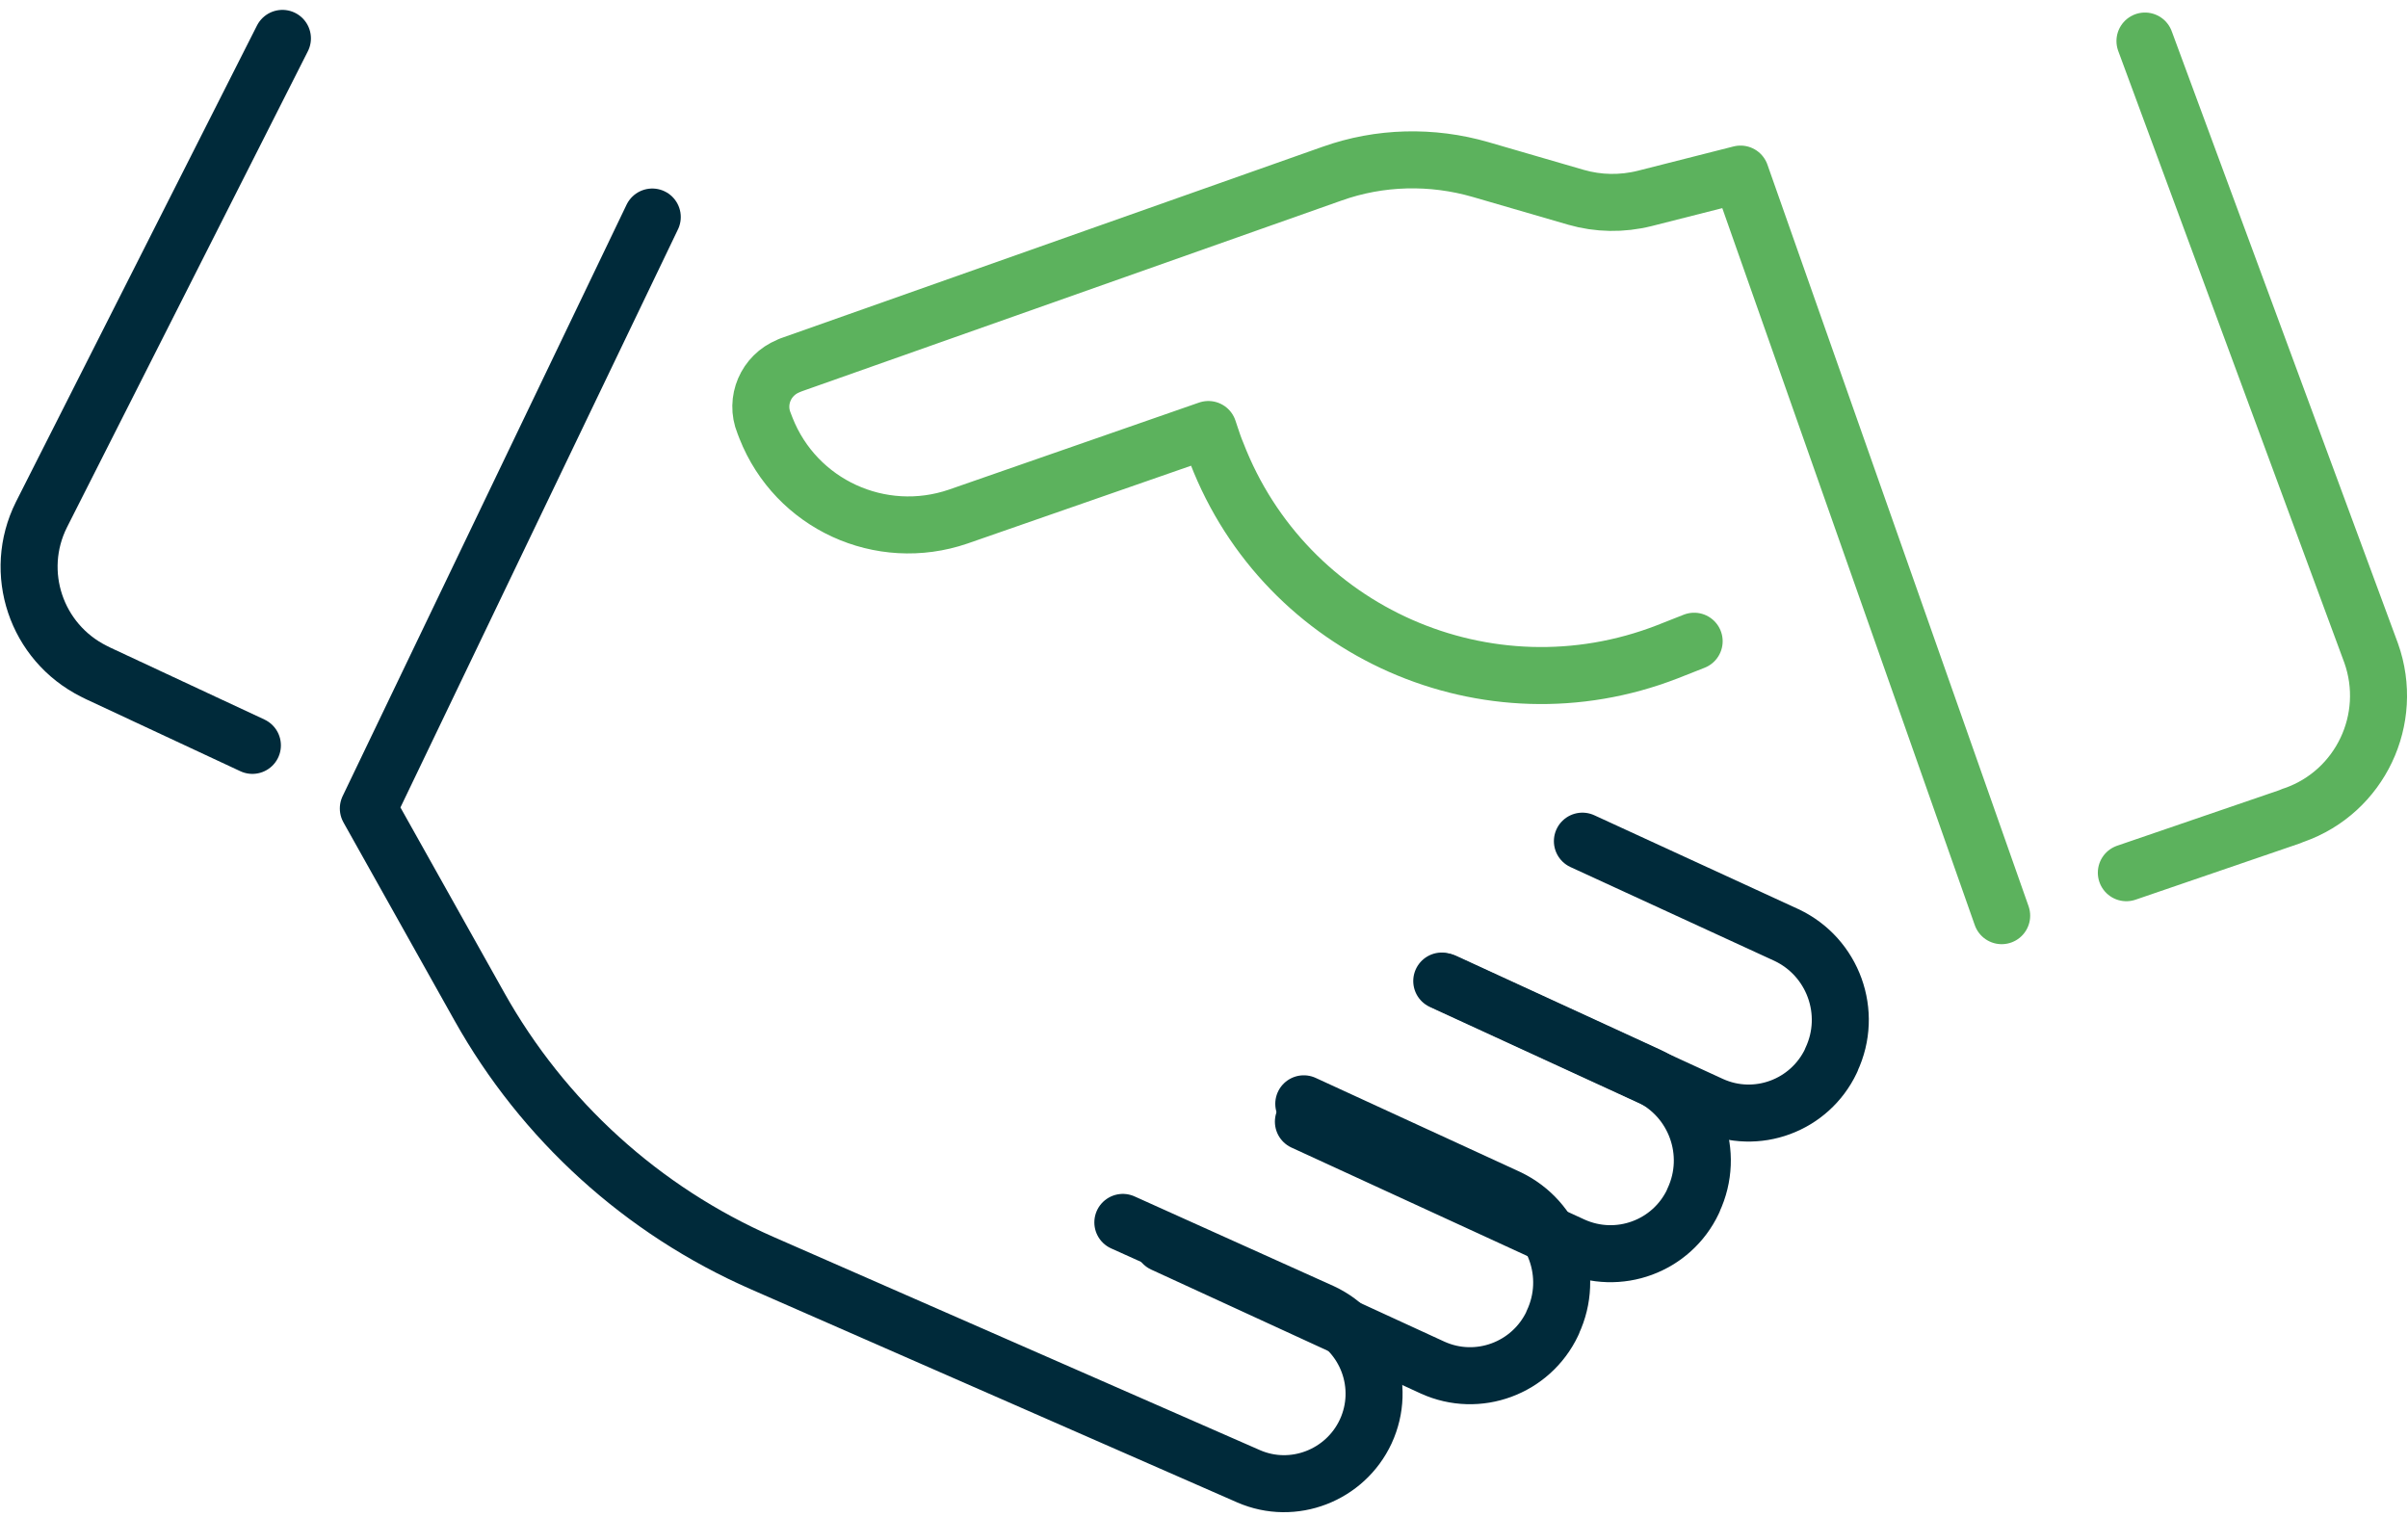
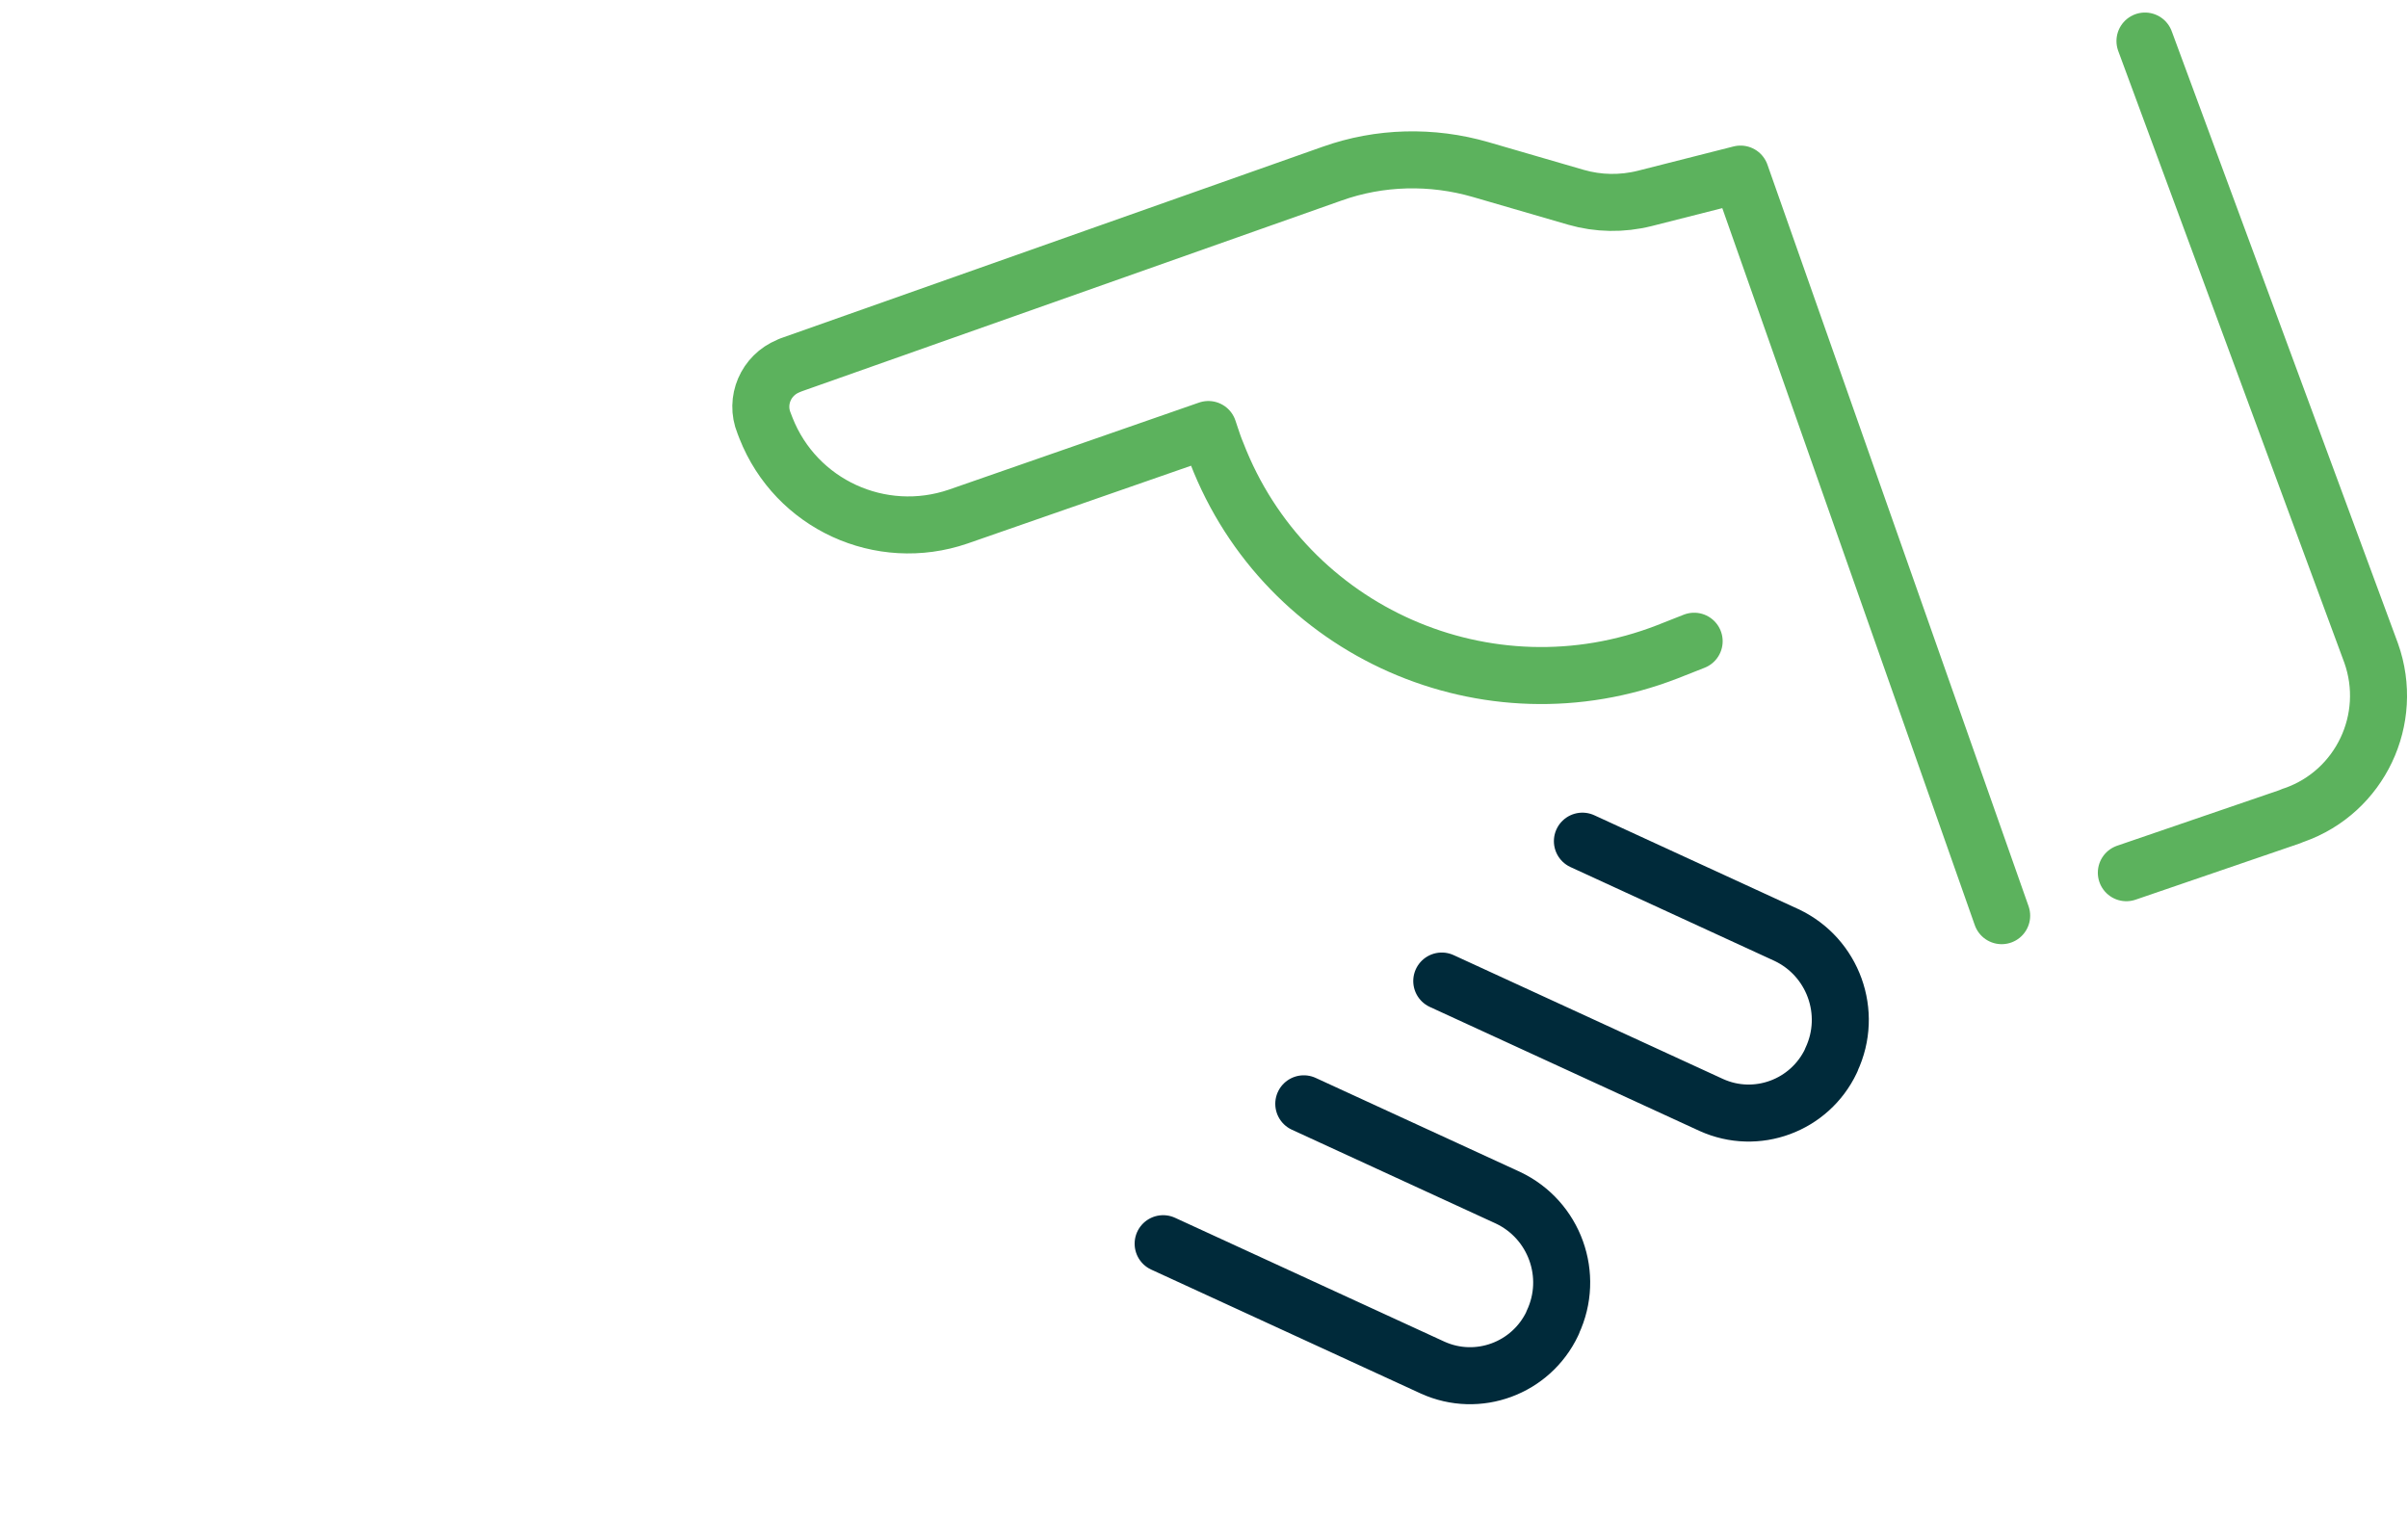
<svg xmlns="http://www.w3.org/2000/svg" id="Layer_1" data-name="Layer 1" viewBox="0 0 63.35 39.9">
  <defs>
    <style>      .cls-1 {        stroke: #5cb25d;      }      .cls-1, .cls-2 {        fill: none;        stroke-linecap: round;        stroke-linejoin: round;        stroke-width: 1.5px;      }      .cls-2 {        stroke: #002a3a;      }    </style>
  </defs>
  <g id="Group_7583" data-name="Group 7583">
    <path id="Path_11450" data-name="Path 11450" class="cls-1" d="m44.57,16.87l-.71.28c-4.72,1.83-10.03-.51-11.85-5.23-.06-.14-.11-.29-.16-.44l-.06-.18-6.58,2.29c-2.04.7-4.27-.32-5.06-2.33l-.05-.13c-.24-.59.05-1.26.64-1.5.01,0,.03-.01.04-.02l14.26-5.04c1.26-.45,2.63-.48,3.91-.11l2.51.73c.59.17,1.21.18,1.81.03l2.52-.64,6.87,19.51" />
    <path id="Path_11451" data-name="Path 11451" class="cls-1" d="m56.43,1.08l5.95,16.1c.62,1.74-.29,3.65-2.02,4.26-.03.01-.07.02-.1.04l-4.32,1.48" />
    <path id="Path_11452" data-name="Path 11452" class="cls-2" d="m41.63,22.13l5.37,2.47c1.23.58,1.76,2.05,1.18,3.28,0,0,0,.02-.01.03-.56,1.18-1.96,1.7-3.15,1.16l-7.09-3.26" />
-     <path id="Path_11453" data-name="Path 11453" class="cls-2" d="m38,25.83l5.37,2.47c1.23.58,1.76,2.05,1.18,3.28,0,0,0,.02-.01.03-.56,1.18-1.96,1.7-3.16,1.16l-7.09-3.26" />
    <path id="Path_11454" data-name="Path 11454" class="cls-2" d="m34.3,29.04l5.37,2.47c1.23.58,1.76,2.05,1.18,3.28,0,0,0,.02-.01.03-.56,1.18-1.96,1.7-3.15,1.16l-7.09-3.26" />
-     <path id="Path_11455" data-name="Path 11455" class="cls-2" d="m29.54,32.16l5.24,2.36c1.18.55,1.7,1.95,1.15,3.14-.54,1.16-1.91,1.69-3.08,1.18l-12.8-5.61c-3.15-1.38-5.76-3.75-7.44-6.75l-2.92-5.21,7.47-15.56" />
-     <path id="Path_11456" data-name="Path 11456" class="cls-2" d="m7.43,1.01L1.09,13.54c-.76,1.52-.14,3.36,1.38,4.12.04.02.08.04.12.06l4.05,1.89" />
  </g>
</svg>